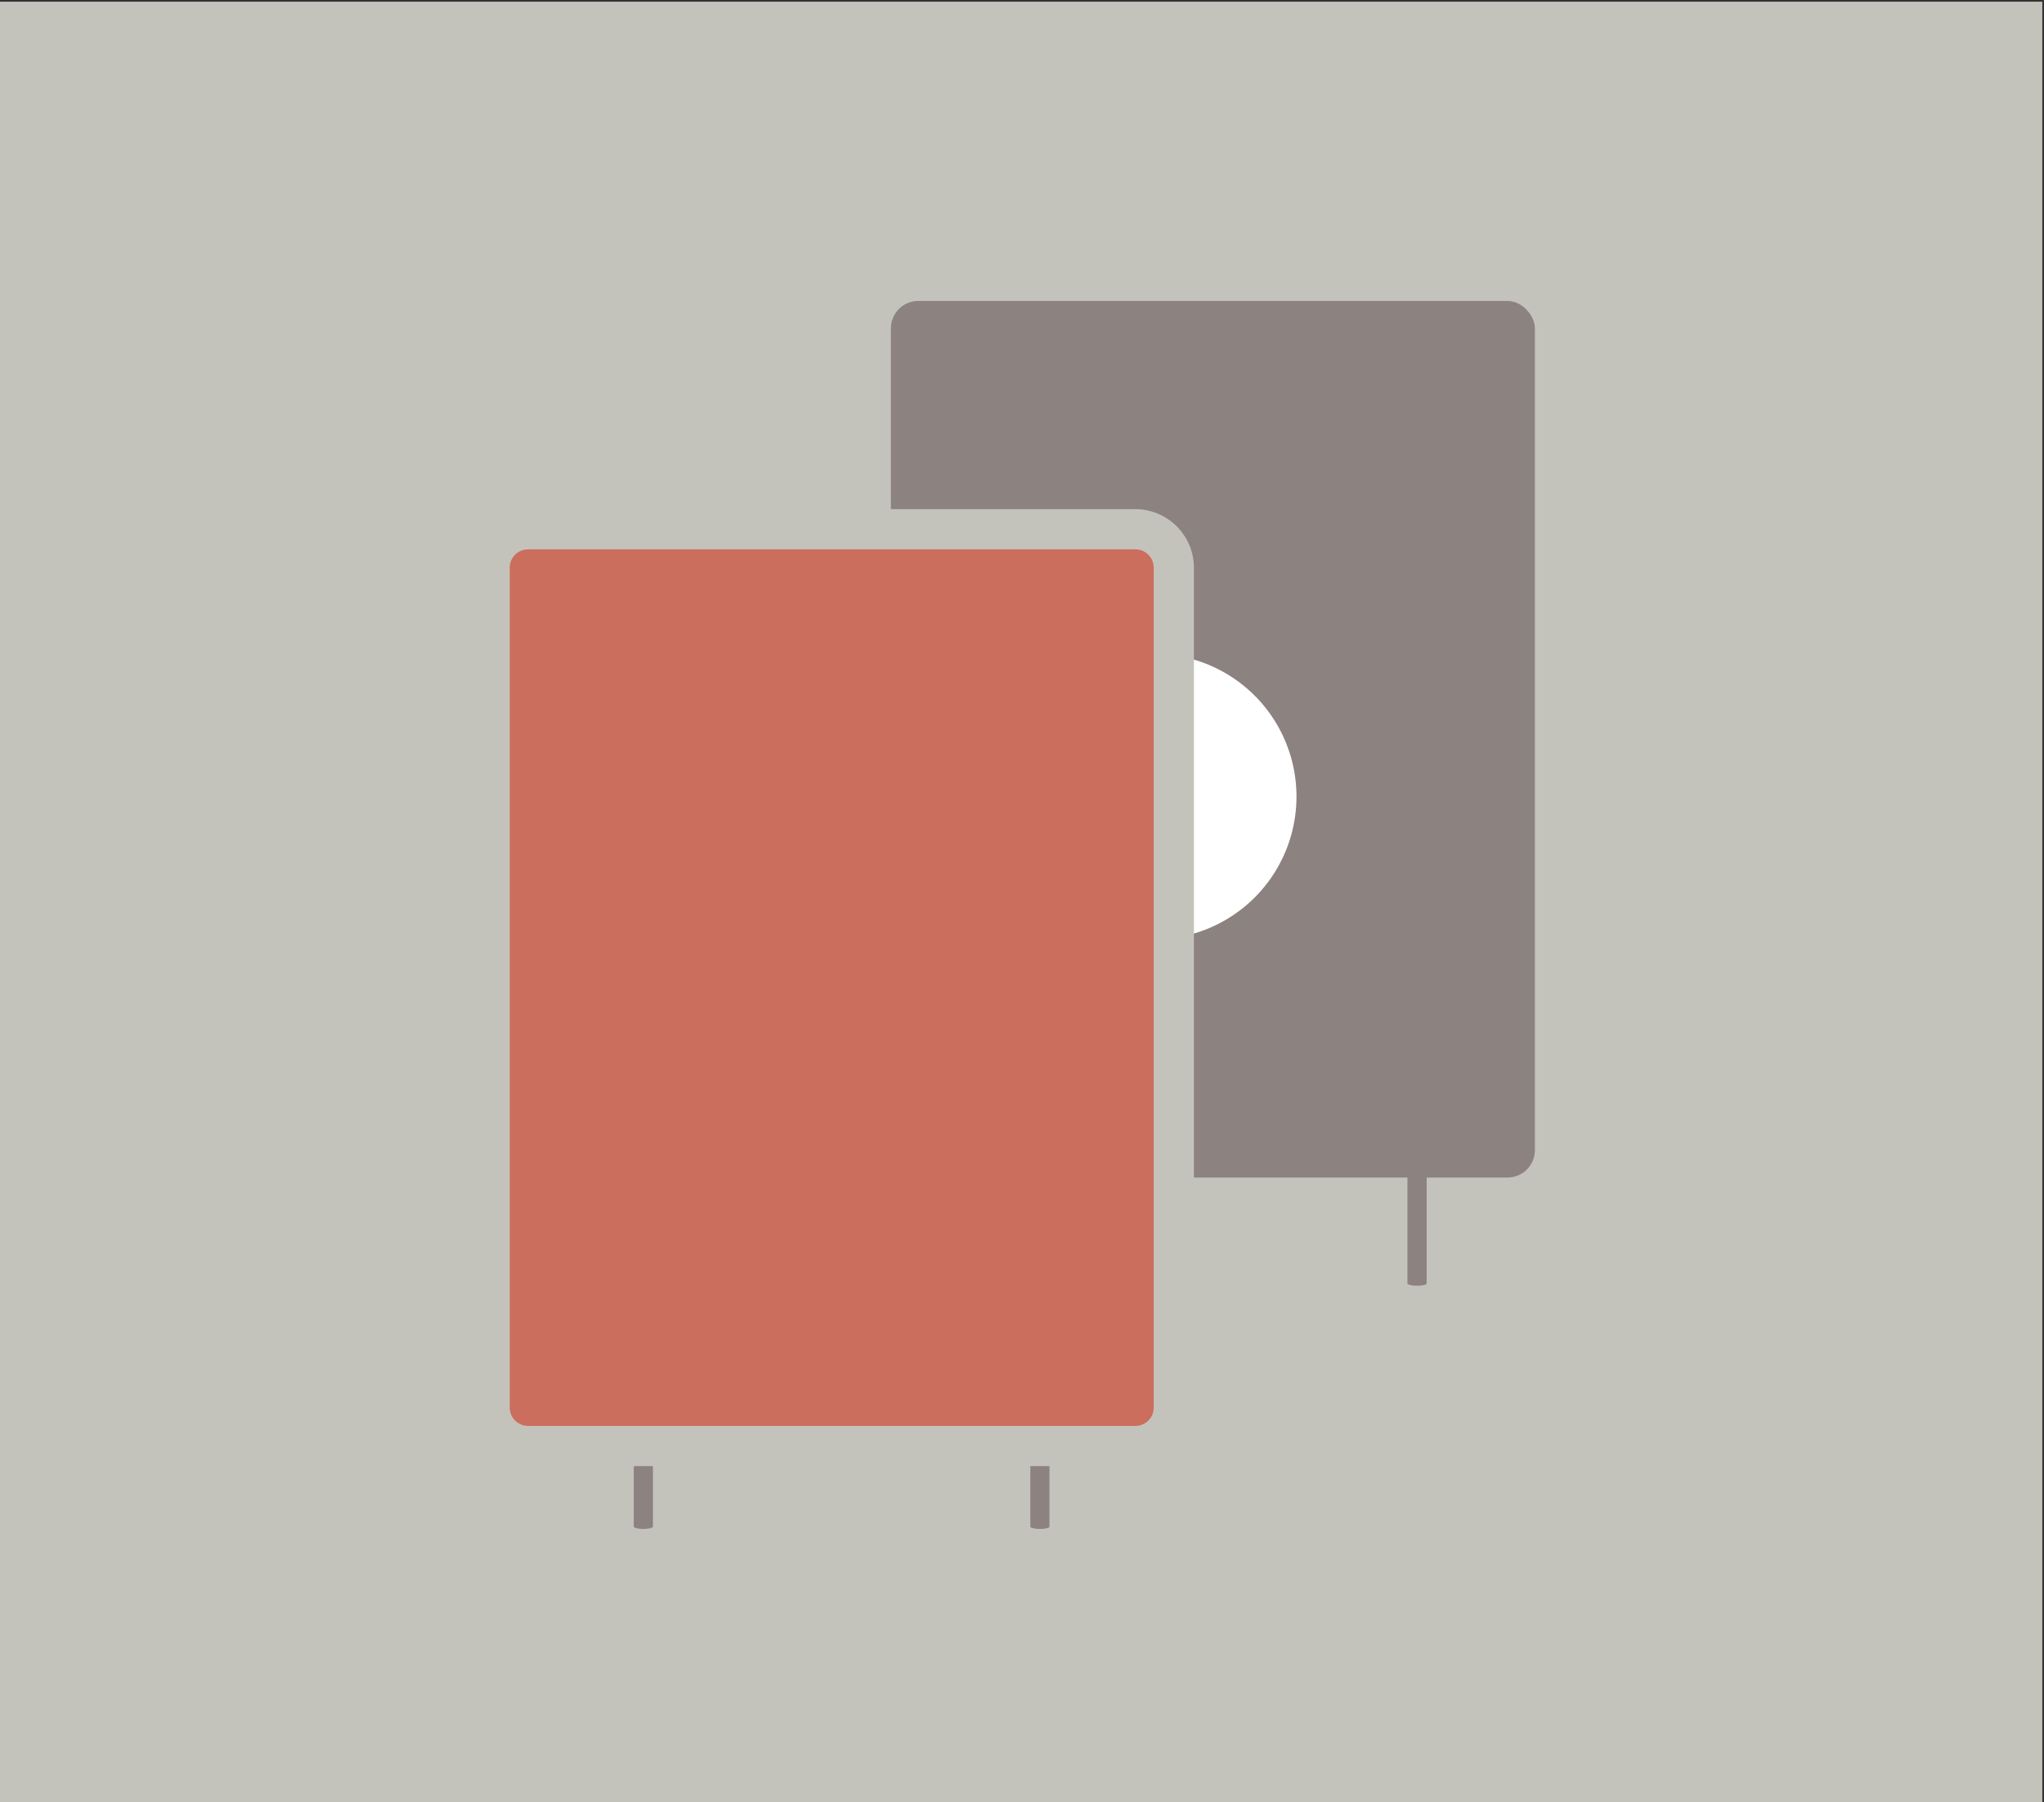
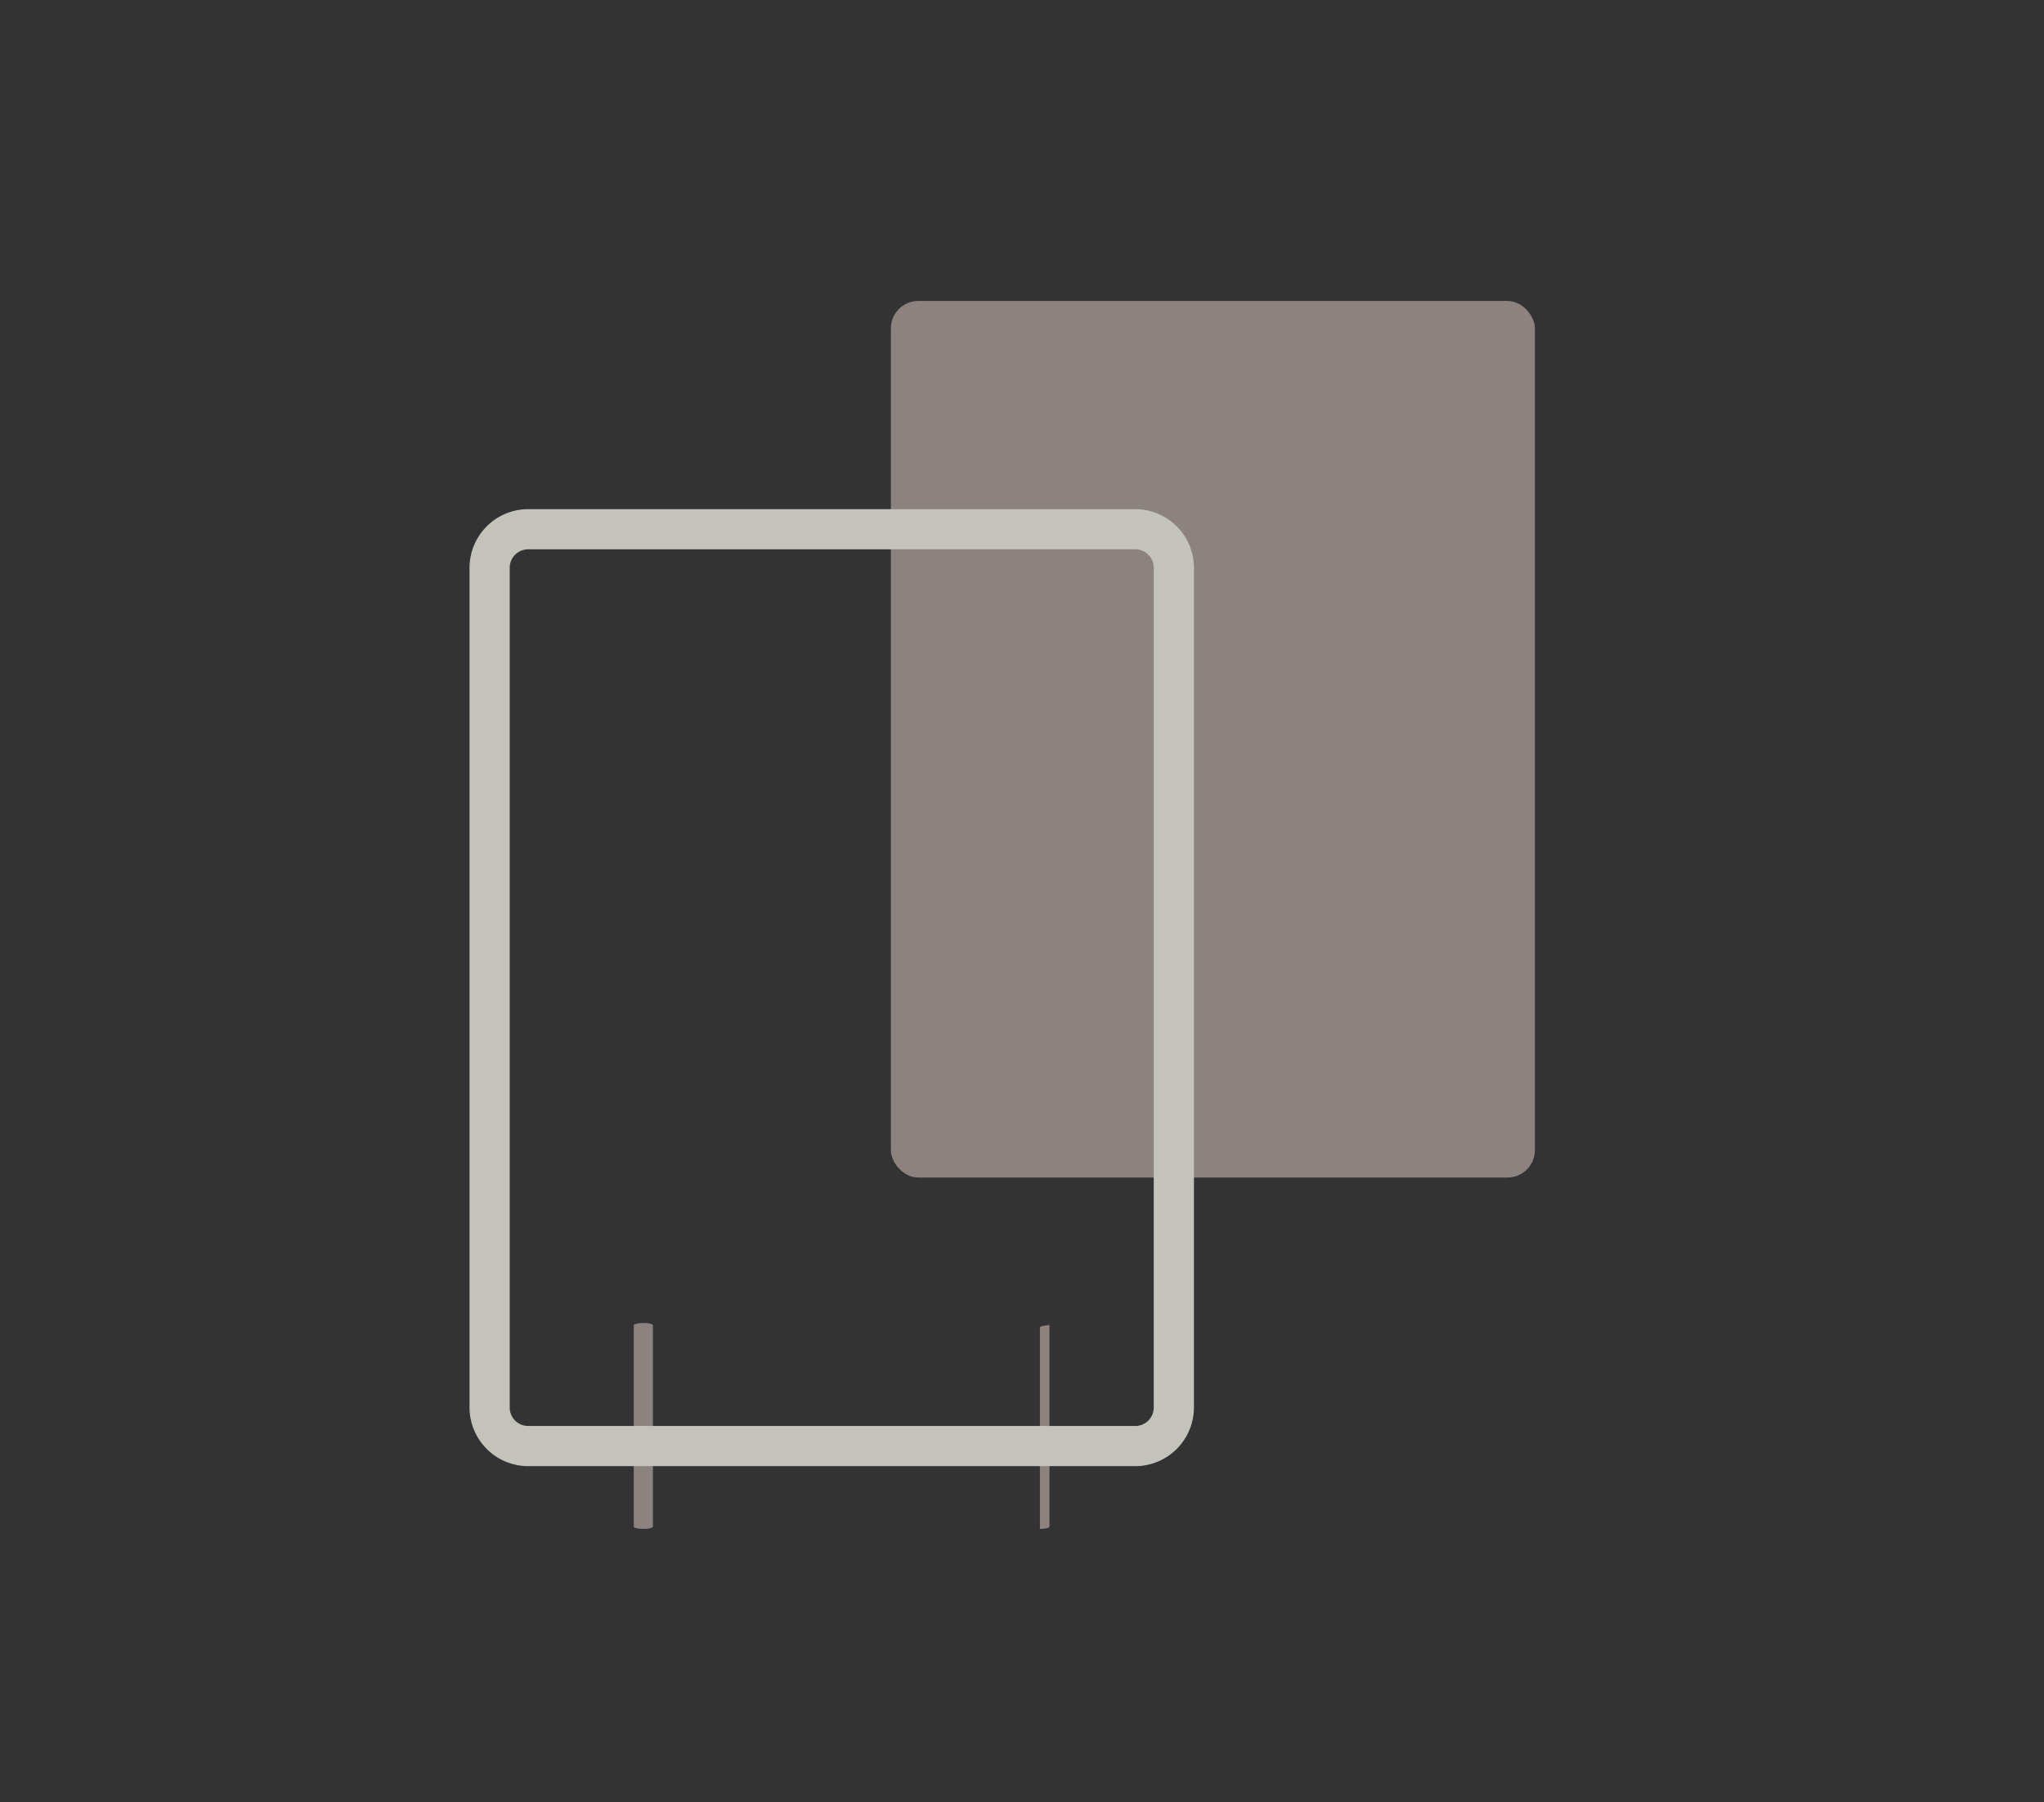
<svg xmlns="http://www.w3.org/2000/svg" id="Ebene_1" data-name="Ebene 1" viewBox="0 0 660.93 582.67">
  <rect x="0" y="0" width="660.93" height="582.67" fill="#333333" stroke="none" />
  <defs>
    <style>.cls-1{fill:#c4c3bb;}.cls-2{fill:#8c8280;}.cls-3{fill:#fff;fill-rule:evenodd;}.cls-4{fill:#cb6e5d;}</style>
  </defs>
  <title>Produkte Rubriken</title>
-   <rect class="cls-1" x="-0.55" y="0.55" width="660.93" height="582.67" />
  <rect class="cls-2" x="288.07" y="97.31" width="208.24" height="283.45" rx="8.86" ry="8.86" />
  <path class="cls-2" d="M211.13,428.53v65.1c0,.41-1.39.75-3.1.75h0c-1.71,0-3.1-.34-3.1-.75v-65.1c0-.41,1.39-.75,3.1-.75h0C209.74,427.78,211.13,428.12,211.13,428.53Z" />
-   <path class="cls-2" d="M339.35,428.53v65.1c0,.41-1.39.75-3.1.75h0c-1.71,0-3.1-.34-3.1-.75v-65.1c0-.41,1.39-.75,3.1-.75h0C338,427.78,339.35,428.12,339.35,428.53Z" />
-   <path class="cls-2" d="M461.31,349.9V415c0,.42-1.39.75-3.11.75h0c-1.71,0-3.1-.33-3.1-.75V349.9c0-.42,1.39-.76,3.1-.76h0C459.92,349.14,461.31,349.48,461.31,349.9Z" />
-   <path class="cls-3" d="M419.22,257.56a46.16,46.16,0,1,1-46.16-46.15A46.16,46.16,0,0,1,419.22,257.56Z" />
-   <rect class="cls-4" x="158.32" y="171.13" width="221.24" height="296.45" rx="12.44" ry="12.44" />
+   <path class="cls-2" d="M339.35,428.53v65.1c0,.41-1.39.75-3.1.75h0v-65.1c0-.41,1.39-.75,3.1-.75h0C338,427.78,339.35,428.12,339.35,428.53Z" />
  <path class="cls-1" d="M367.12,177.63a5.94,5.94,0,0,1,5.94,5.94V455.14a5.94,5.94,0,0,1-5.94,5.94H170.76a5.94,5.94,0,0,1-5.94-5.94V183.57a5.94,5.94,0,0,1,5.94-5.94H367.12m0-13H170.76a19,19,0,0,0-18.94,18.94V455.14a19,19,0,0,0,18.94,18.94H367.12a19,19,0,0,0,18.94-18.94V183.57a19,19,0,0,0-18.94-18.94Z" />
</svg>